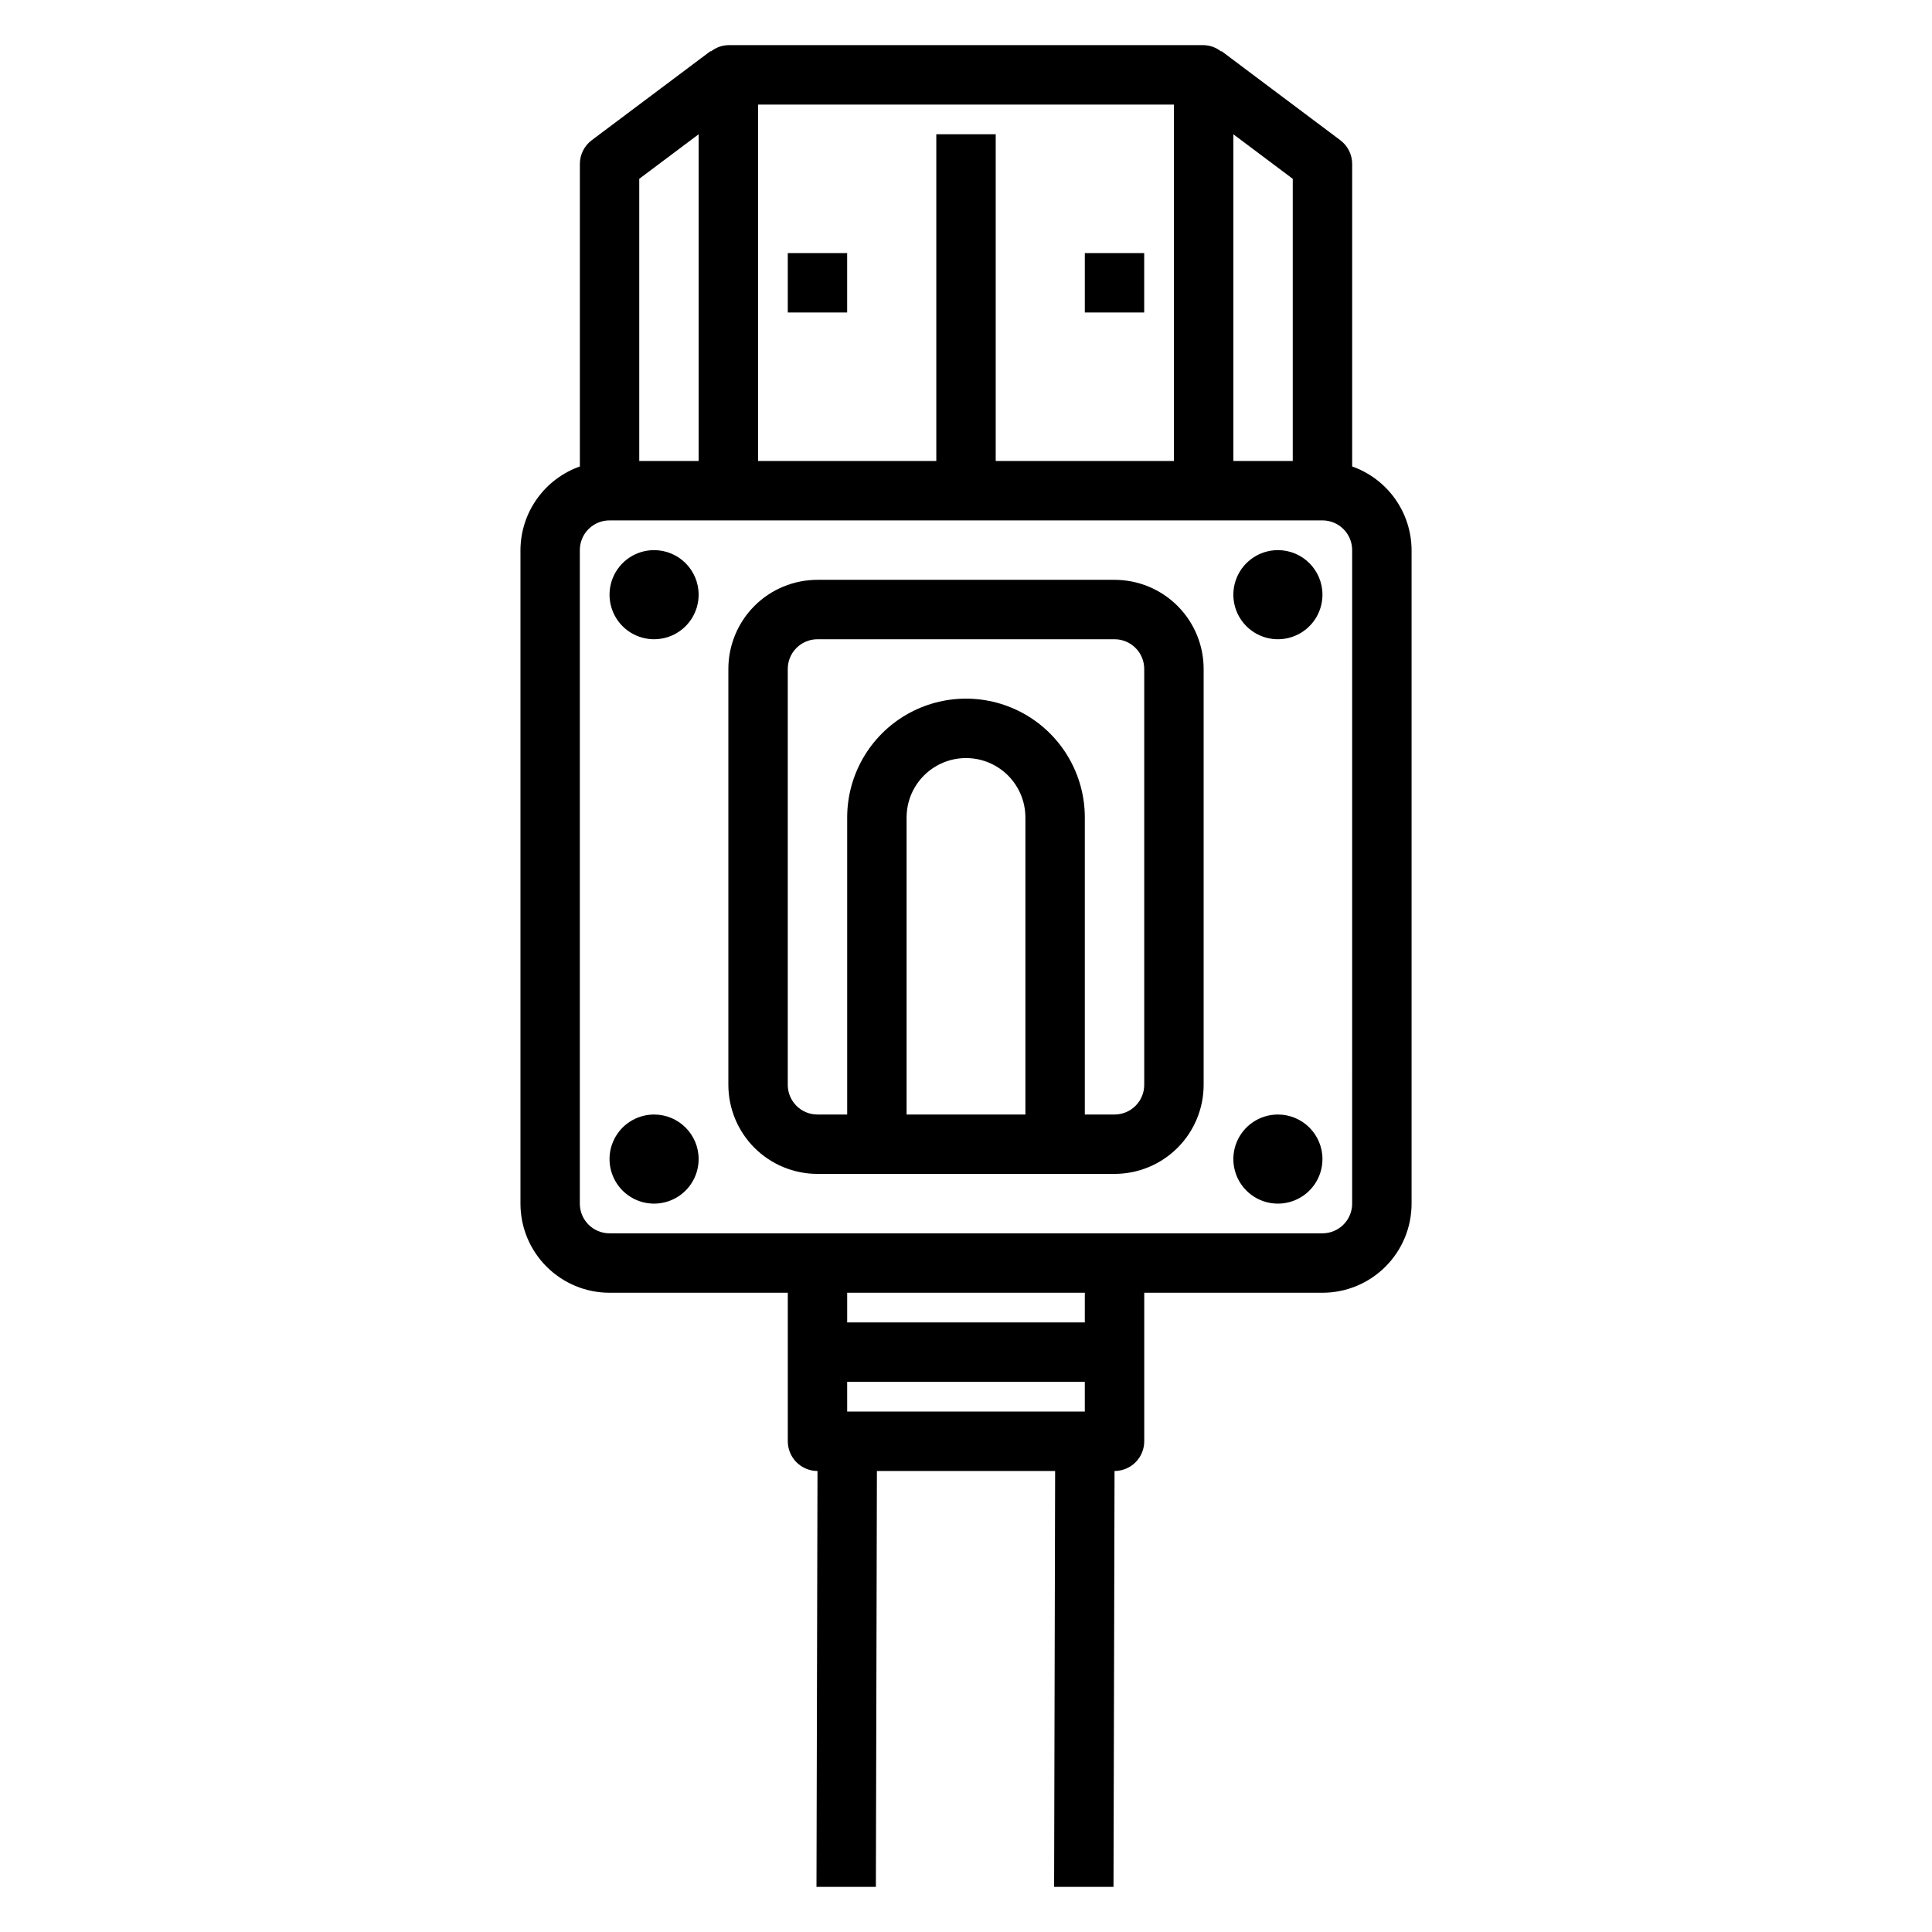
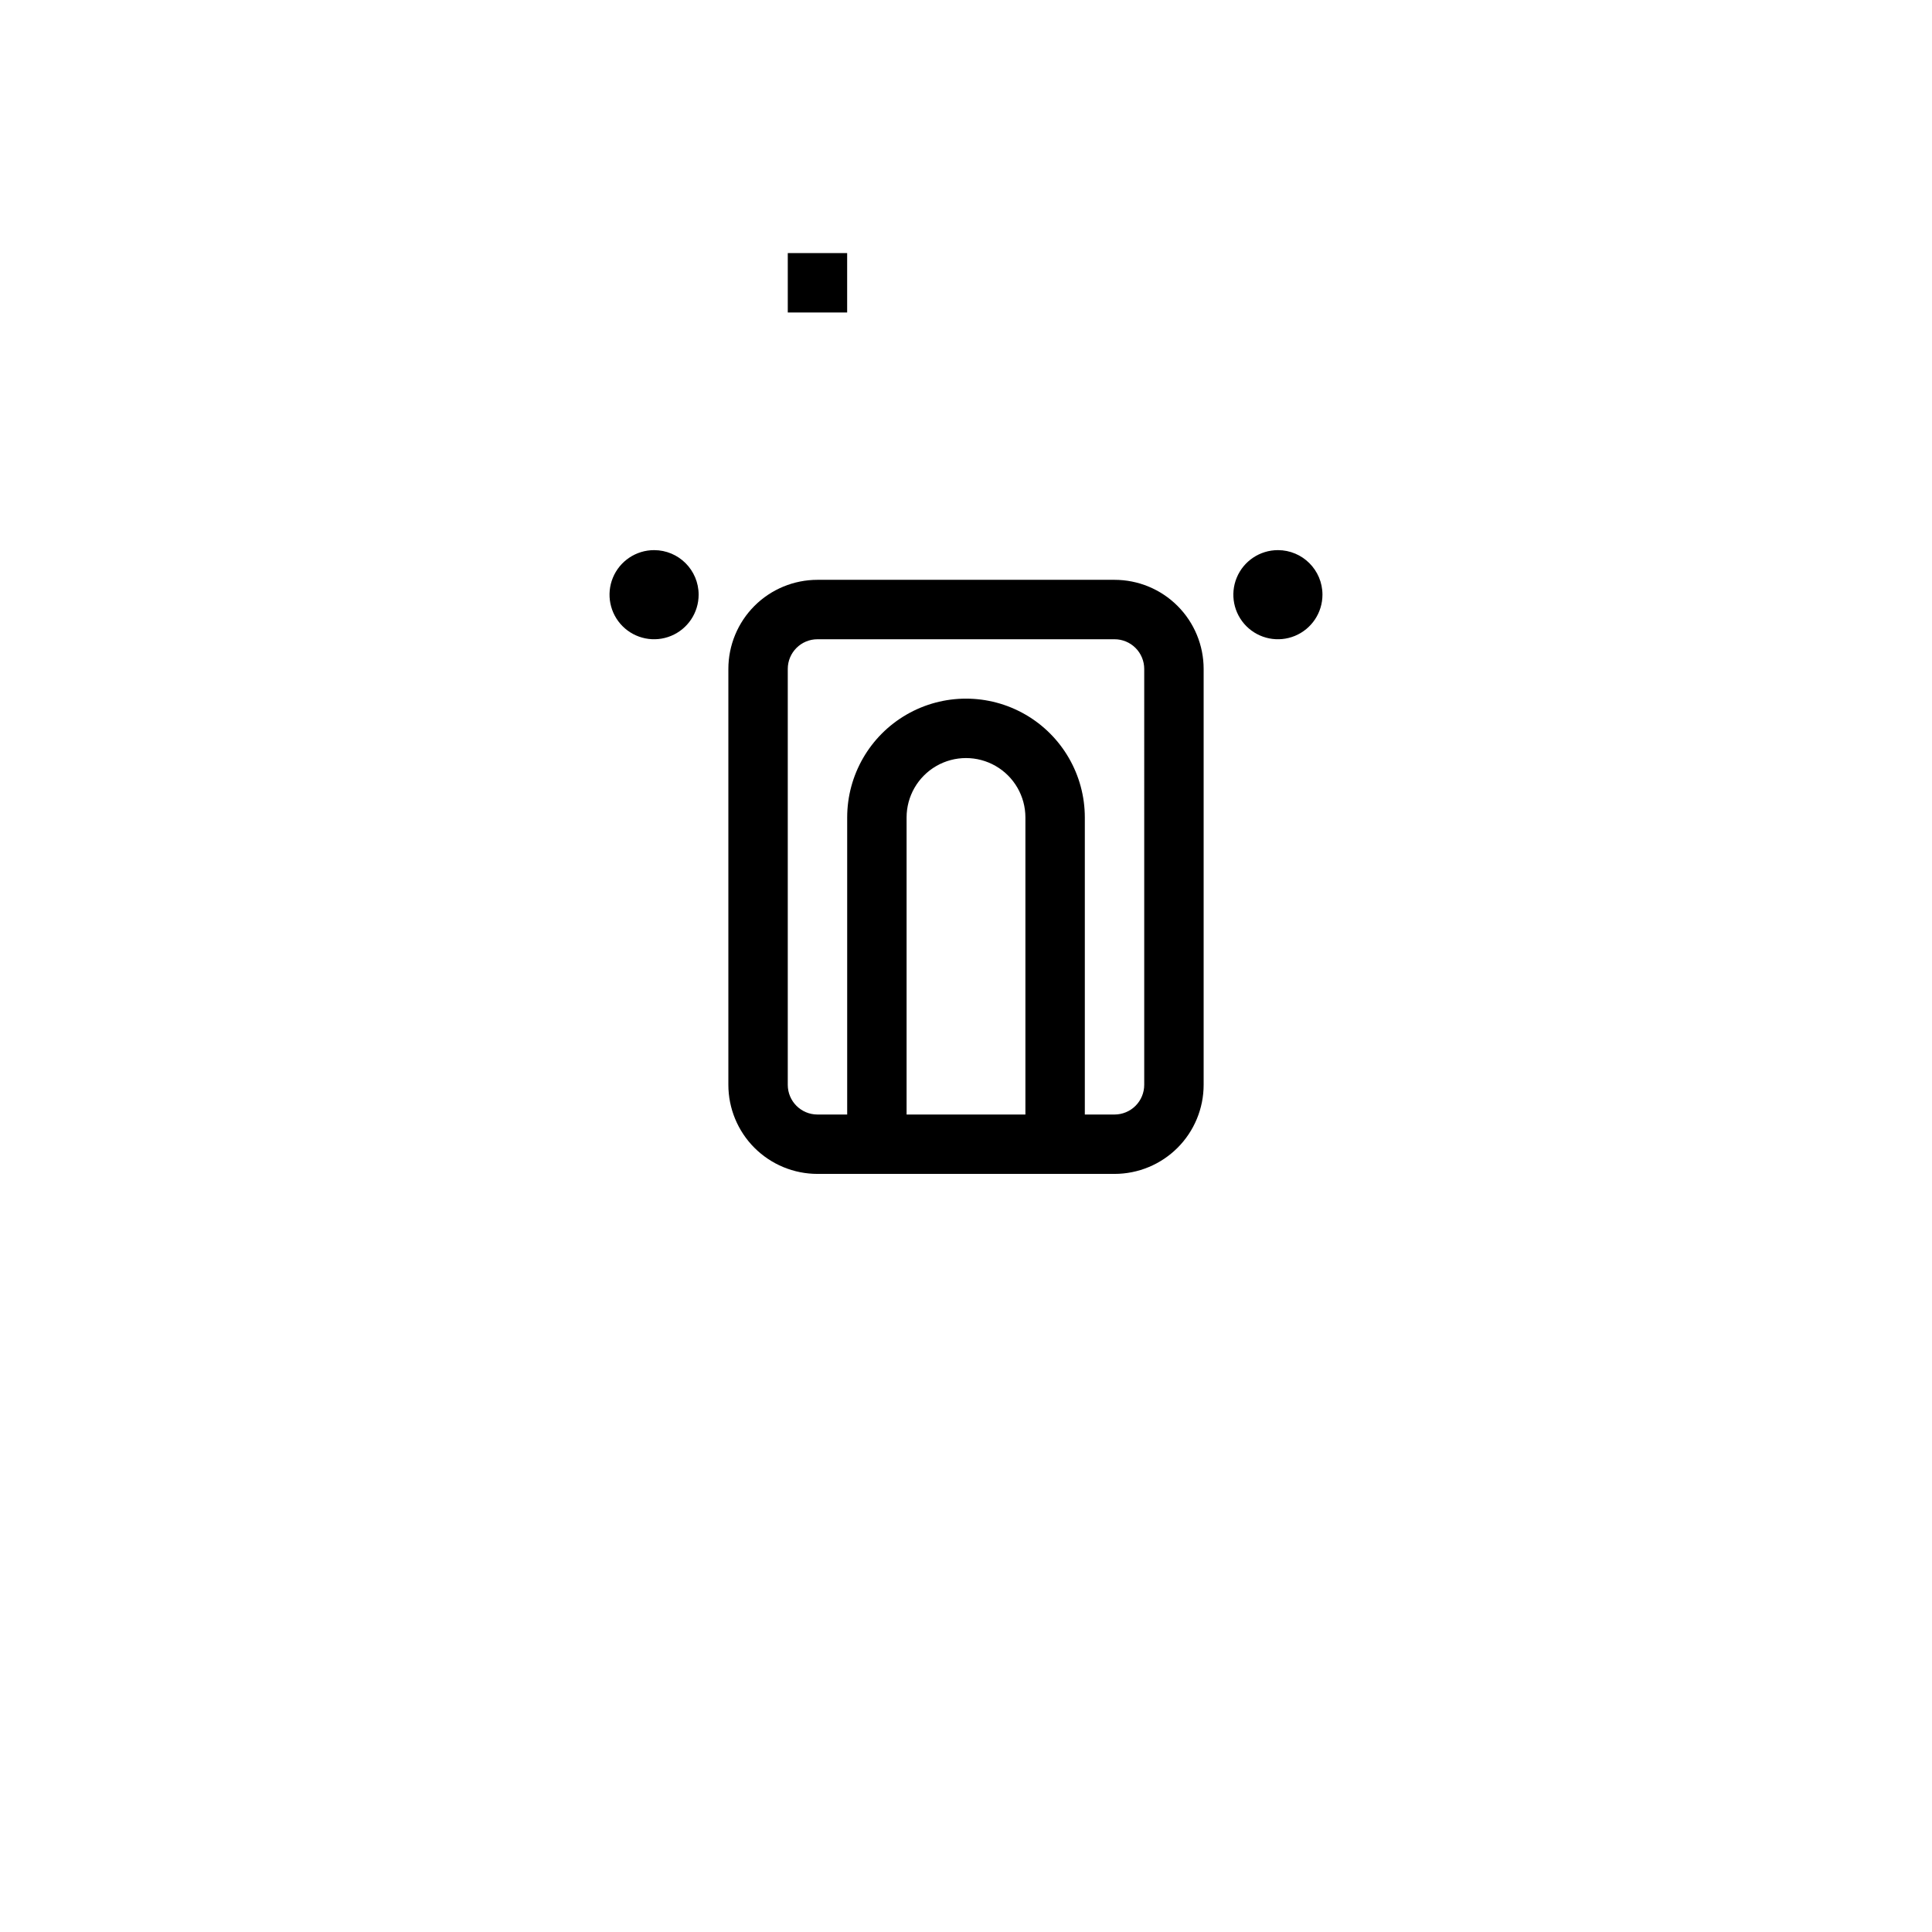
<svg xmlns="http://www.w3.org/2000/svg" fill="#000000" width="800px" height="800px" version="1.1" viewBox="144 144 512 512">
  <g>
-     <path d="m502.34 267.62v-80.168c0-2.477-1.168-4.809-3.148-6.297l-31.488-23.617-0.086 0.109h-0.004c-1.316-1.055-2.945-1.645-4.633-1.684h-125.95c-1.691 0.035-3.324 0.629-4.644 1.684l-0.078-0.109-31.488 23.617c-1.984 1.488-3.148 3.82-3.148 6.297v80.168c-4.59 1.625-8.566 4.625-11.383 8.594-2.82 3.965-4.344 8.707-4.363 13.574v173.19c0 6.262 2.488 12.27 6.918 16.695 4.43 4.43 10.434 6.918 16.699 6.918h47.23v39.359c0 2.09 0.832 4.09 2.305 5.566 1.477 1.477 3.481 2.309 5.566 2.309l-0.27 110.21h15.742l0.273-110.21h47.23l-0.27 110.21h15.742l0.273-110.21c2.086 0 4.09-0.832 5.566-2.309 1.477-1.477 2.305-3.477 2.305-5.566v-39.359h47.23c6.266 0 12.273-2.488 16.699-6.918 4.43-4.426 6.918-10.434 6.918-16.695v-173.19c-0.02-4.867-1.543-9.609-4.359-13.574-2.82-3.969-6.797-6.969-11.383-8.594zm-15.746-1.445h-15.742v-86.594l15.742 11.809zm-141.7-94.465h110.21v94.465h-47.23v-86.594h-15.746v86.594h-47.23zm-15.746 7.871v86.594h-15.742v-74.785zm39.359 330.62h62.977v7.871h-62.973zm62.977-15.742-62.973-0.004v-7.871h62.977zm70.848-31.488h0.004c0 2.086-0.832 4.09-2.309 5.566-1.473 1.473-3.477 2.305-5.566 2.305h-188.93c-4.348 0-7.871-3.523-7.871-7.871v-173.19c0-4.348 3.523-7.871 7.871-7.871h188.93c2.09 0 4.094 0.828 5.566 2.305 1.477 1.477 2.309 3.481 2.309 5.566z" />
    <path d="m439.36 297.66h-78.723c-6.262 0-12.27 2.484-16.699 6.914-4.426 4.43-6.914 10.438-6.914 16.699v110.21c0 6.262 2.488 12.27 6.914 16.699 4.43 4.426 10.438 6.914 16.699 6.914h78.723c6.262 0 12.27-2.488 16.699-6.914 4.43-4.43 6.918-10.438 6.918-16.699v-110.21c0-6.262-2.488-12.27-6.918-16.699-4.43-4.43-10.438-6.914-16.699-6.914zm-23.617 141.7h-31.488v-78.723c0-5.625 3-10.82 7.871-13.633s10.875-2.812 15.746 0 7.871 8.008 7.871 13.633zm31.488-7.871c0 2.086-0.828 4.09-2.305 5.566-1.477 1.473-3.481 2.305-5.566 2.305h-7.871v-78.723c0-11.246-6.004-21.645-15.746-27.27-9.742-5.625-21.746-5.625-31.488 0-9.742 5.625-15.742 16.023-15.742 27.27v78.723h-7.875c-4.348 0-7.871-3.523-7.871-7.871v-110.21c0-4.348 3.523-7.871 7.871-7.871h78.723c2.086 0 4.09 0.828 5.566 2.305 1.477 1.477 2.305 3.481 2.305 5.566z" />
    <path d="m317.34 289.79c-4.777 0-9.082 2.879-10.91 7.289-1.828 4.414-0.816 9.492 2.559 12.871 3.379 3.375 8.457 4.387 12.867 2.559 4.414-1.828 7.289-6.133 7.289-10.91 0-6.519-5.285-11.809-11.805-11.809z" />
-     <path d="m317.34 439.36c-4.777 0-9.082 2.875-10.91 7.289-1.828 4.41-0.816 9.492 2.559 12.867 3.379 3.379 8.457 4.387 12.867 2.559 4.414-1.824 7.289-6.133 7.289-10.906 0-6.523-5.285-11.809-11.805-11.809z" />
-     <path d="m482.66 439.36c-4.777 0-9.082 2.875-10.91 7.289-1.828 4.41-0.816 9.492 2.559 12.867 3.379 3.379 8.457 4.387 12.867 2.559 4.414-1.824 7.289-6.133 7.289-10.906 0-6.523-5.285-11.809-11.805-11.809z" />
    <path d="m482.66 289.79c-4.777 0-9.082 2.879-10.91 7.289-1.828 4.414-0.816 9.492 2.559 12.871 3.379 3.375 8.457 4.387 12.867 2.559 4.414-1.828 7.289-6.133 7.289-10.91 0-6.519-5.285-11.809-11.805-11.809z" />
    <path d="m352.77 211.07h15.734v15.742h-15.734z" />
-     <path d="m431.49 211.07h15.734v15.742h-15.734z" />
  </g>
</svg>